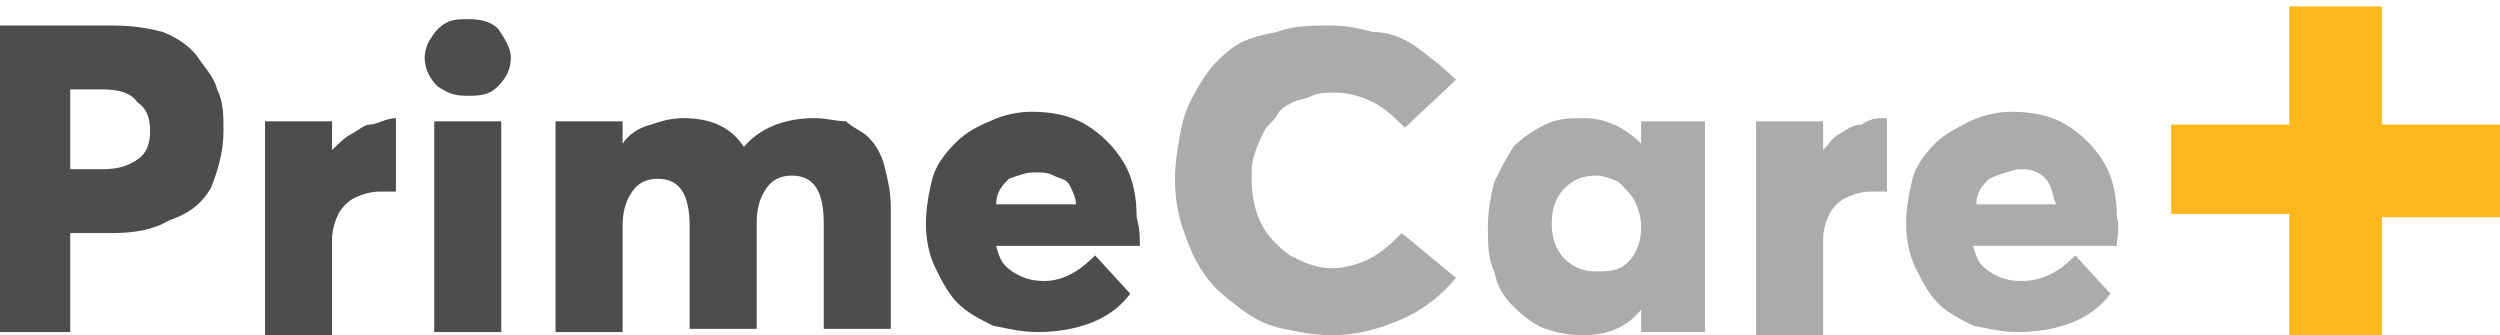
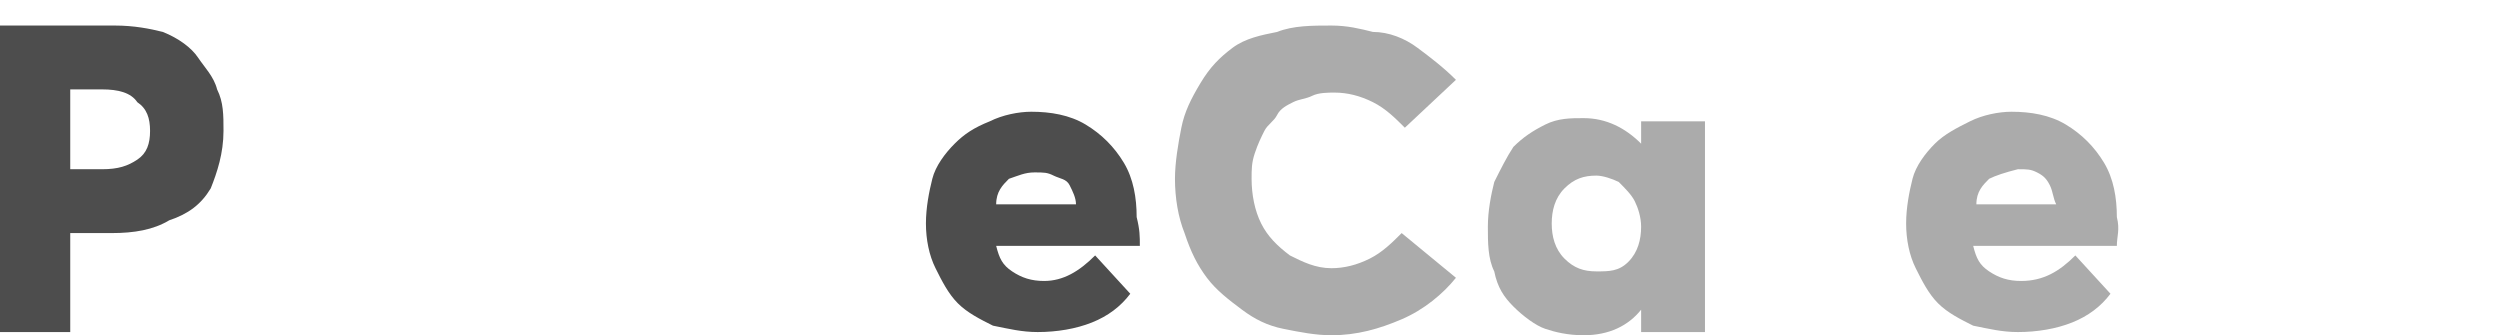
<svg xmlns="http://www.w3.org/2000/svg" xml:space="preserve" style="enable-background:new 0 0 78.3 10.5;" viewBox="0 0 78.3 10.5" y="0px" x="0px" id="Layer_1" version="1.1">
  <style type="text/css">
	.st0{fill:#4D4D4D;}
	.st1{fill:#ABABAB;}
	.st2{fill:#FFB81C;}
</style>
  <g id="a">
</g>
  <g id="b">
    <g id="c">
      <g>
        <g>
          <path d="M0,0.8h3.6c0.6,0,1.1,0.1,1.5,0.2C5.6,1.2,6,1.5,6.2,1.8s0.5,0.6,0.6,1C7,3.2,7,3.6,7,4.1      c0,0.7-0.2,1.3-0.4,1.8C6.3,6.4,5.9,6.7,5.3,6.9C4.8,7.2,4.2,7.3,3.5,7.3H2.2v3.1H0V0.8L0,0.8z M3.2,5.3C3.7,5.3,4,5.2,4.3,5      s0.4-0.5,0.4-0.9c0-0.4-0.1-0.7-0.4-0.9C4.1,2.9,3.7,2.8,3.2,2.8h-1v2.5C2.2,5.3,3.2,5.3,3.2,5.3z" class="st0" />
-           <path d="M12.4,3.7v2.3c-0.1,0-0.3,0-0.5,0c-0.3,0-0.6,0.1-0.8,0.2c-0.2,0.1-0.4,0.3-0.5,0.5      c-0.1,0.2-0.2,0.5-0.2,0.8v3H8.3V3.8h2.1v0.9h0c0.2-0.2,0.4-0.4,0.6-0.5c0.2-0.1,0.4-0.3,0.6-0.3S12.1,3.7,12.4,3.7      C12.4,3.7,12.4,3.7,12.4,3.7L12.4,3.7z" class="st0" />
-           <path d="M13.7,2.7c-0.2-0.2-0.4-0.5-0.4-0.9c0-0.2,0.1-0.5,0.2-0.6C13.6,1,13.8,0.8,14,0.7s0.4-0.1,0.7-0.1      c0.4,0,0.7,0.1,0.9,0.3C15.8,1.2,16,1.5,16,1.8s-0.1,0.6-0.4,0.9S15,3,14.6,3S14,2.9,13.7,2.7z M13.6,3.8h2.1v6.6h-2.1V3.8z" class="st0" />
-           <path d="M26.5,3.8C26.7,4,27,4.1,27.2,4.3s0.4,0.5,0.5,0.9c0.1,0.4,0.2,0.8,0.2,1.3v3.8h-2.1V7c0-1-0.3-1.5-1-1.5      c-0.3,0-0.6,0.1-0.8,0.4c-0.2,0.3-0.3,0.6-0.3,1.1v3.3h-2.1V7.1c0-1-0.3-1.5-1-1.5c-0.3,0-0.6,0.1-0.8,0.4s-0.3,0.6-0.3,1.1v3.3      h-2.1V3.8h2.1v0.7h0c0.2-0.3,0.5-0.5,0.9-0.6c0.3-0.1,0.6-0.2,1-0.2c0.9,0,1.5,0.3,1.9,0.9h0c0.5-0.6,1.3-0.9,2.2-0.9      C25.9,3.7,26.2,3.8,26.5,3.8L26.5,3.8z" class="st0" />
          <path d="M35.7,7.7h-4.5c0.1,0.4,0.2,0.6,0.5,0.8s0.6,0.3,1,0.3c0.6,0,1.1-0.3,1.6-0.8l1.1,1.2      c-0.3,0.4-0.7,0.7-1.2,0.9s-1.1,0.3-1.7,0.3c-0.5,0-0.9-0.1-1.4-0.2c-0.4-0.2-0.8-0.4-1.1-0.7c-0.3-0.3-0.5-0.7-0.7-1.1      c-0.2-0.4-0.3-0.9-0.3-1.4s0.1-1,0.2-1.4s0.4-0.8,0.7-1.1s0.6-0.5,1.1-0.7c0.4-0.2,0.9-0.3,1.3-0.3c0.6,0,1.2,0.1,1.7,0.4      c0.5,0.3,0.9,0.7,1.2,1.2s0.4,1.1,0.4,1.7C35.7,7.2,35.7,7.4,35.7,7.7z M31.6,5.6c-0.2,0.2-0.4,0.4-0.4,0.8h2.5      c0-0.2-0.1-0.4-0.2-0.6S33.2,5.6,33,5.5s-0.3-0.1-0.6-0.1C32.1,5.4,31.9,5.5,31.6,5.6L31.6,5.6z" class="st0" />
          <path d="M40.2,10.3c-0.5-0.1-0.9-0.3-1.3-0.6c-0.4-0.3-0.8-0.6-1.1-1c-0.3-0.4-0.5-0.8-0.7-1.4      c-0.2-0.5-0.3-1.1-0.3-1.7c0-0.5,0.1-1.1,0.2-1.6s0.3-0.9,0.6-1.4s0.6-0.8,1-1.1S39.5,1.1,40,1c0.5-0.2,1.1-0.2,1.7-0.2      c0.5,0,0.9,0.1,1.3,0.2C43.5,1,44,1.2,44.4,1.5c0.4,0.3,0.8,0.6,1.2,1L44,4c-0.3-0.3-0.6-0.6-1-0.8c-0.4-0.2-0.8-0.3-1.2-0.3      c-0.2,0-0.5,0-0.7,0.1s-0.4,0.1-0.6,0.2c-0.2,0.1-0.4,0.2-0.5,0.4s-0.3,0.3-0.4,0.5c-0.1,0.2-0.2,0.4-0.3,0.7      c-0.1,0.3-0.1,0.5-0.1,0.8c0,0.5,0.1,1,0.3,1.4c0.2,0.4,0.5,0.7,0.9,1c0.4,0.2,0.8,0.4,1.3,0.4c0.4,0,0.8-0.1,1.2-0.3      c0.4-0.2,0.7-0.5,1-0.8l1.7,1.4c-0.4,0.5-1,1-1.7,1.3s-1.4,0.5-2.2,0.5C41.2,10.5,40.7,10.4,40.2,10.3L40.2,10.3z" class="st1" />
-           <path d="M53.4,3.8v6.6h-2V9.7h0c-0.4,0.5-1,0.8-1.8,0.8c-0.5,0-0.9-0.1-1.2-0.2s-0.7-0.4-1-0.7s-0.5-0.6-0.6-1.1      c-0.2-0.4-0.2-0.9-0.2-1.4s0.1-1,0.2-1.4c0.2-0.4,0.4-0.8,0.6-1.1c0.3-0.3,0.6-0.5,1-0.7c0.4-0.2,0.8-0.2,1.2-0.2      c0.7,0,1.3,0.3,1.8,0.8h0V3.8H53.4z M51,8.2c0.3-0.3,0.4-0.7,0.4-1.1c0-0.3-0.1-0.6-0.2-0.8s-0.3-0.4-0.5-0.6      c-0.2-0.1-0.5-0.2-0.7-0.2c-0.4,0-0.7,0.1-1,0.4c-0.3,0.3-0.4,0.7-0.4,1.1s0.1,0.8,0.4,1.1s0.6,0.4,1,0.4S50.7,8.5,51,8.2      L51,8.2z" class="st1" />
-           <path d="M59.1,3.7v2.3c-0.1,0-0.3,0-0.5,0c-0.3,0-0.6,0.1-0.8,0.2c-0.2,0.1-0.4,0.3-0.5,0.5      c-0.1,0.2-0.2,0.5-0.2,0.8v3H55V3.8h2.1v0.9h0c0.2-0.2,0.3-0.4,0.5-0.5c0.2-0.1,0.4-0.3,0.7-0.3C58.6,3.7,58.8,3.7,59.1,3.7      C59.1,3.7,59.1,3.7,59.1,3.7L59.1,3.7z" class="st1" />
+           <path d="M53.4,3.8v6.6h-2V9.7h0c-0.4,0.5-1,0.8-1.8,0.8c-0.5,0-0.9-0.1-1.2-0.2s-0.7-0.4-1-0.7s-0.5-0.6-0.6-1.1      c-0.2-0.4-0.2-0.9-0.2-1.4s0.1-1,0.2-1.4c0.2-0.4,0.4-0.8,0.6-1.1c0.3-0.3,0.6-0.5,1-0.7c0.4-0.2,0.8-0.2,1.2-0.2      c0.7,0,1.3,0.3,1.8,0.8V3.8H53.4z M51,8.2c0.3-0.3,0.4-0.7,0.4-1.1c0-0.3-0.1-0.6-0.2-0.8s-0.3-0.4-0.5-0.6      c-0.2-0.1-0.5-0.2-0.7-0.2c-0.4,0-0.7,0.1-1,0.4c-0.3,0.3-0.4,0.7-0.4,1.1s0.1,0.8,0.4,1.1s0.6,0.4,1,0.4S50.7,8.5,51,8.2      L51,8.2z" class="st1" />
          <path d="M66.3,7.7h-4.5c0.1,0.4,0.2,0.6,0.5,0.8s0.6,0.3,1,0.3C64,8.8,64.5,8.5,65,8l1.1,1.2      c-0.3,0.4-0.7,0.7-1.2,0.9s-1.1,0.3-1.7,0.3c-0.5,0-0.9-0.1-1.4-0.2c-0.4-0.2-0.8-0.4-1.1-0.7c-0.3-0.3-0.5-0.7-0.7-1.1      c-0.2-0.4-0.3-0.9-0.3-1.4s0.1-1,0.2-1.4s0.4-0.8,0.7-1.1c0.3-0.3,0.7-0.5,1.1-0.7c0.4-0.2,0.9-0.3,1.3-0.3      c0.6,0,1.2,0.1,1.7,0.4c0.5,0.3,0.9,0.7,1.2,1.2s0.4,1.1,0.4,1.7C66.4,7.2,66.3,7.4,66.3,7.7z M62.3,5.6      c-0.2,0.2-0.4,0.4-0.4,0.8h2.5c-0.1-0.2-0.1-0.4-0.2-0.6s-0.2-0.3-0.4-0.4s-0.3-0.1-0.6-0.1C62.8,5.4,62.5,5.5,62.3,5.6      L62.3,5.6z" class="st1" />
-           <path d="M71.7,6.7H68V3.9h3.7V0.2h2.9v3.7h3.7v2.9h-3.7v3.7h-2.9V6.7z" class="st2" />
        </g>
      </g>
    </g>
  </g>
</svg>